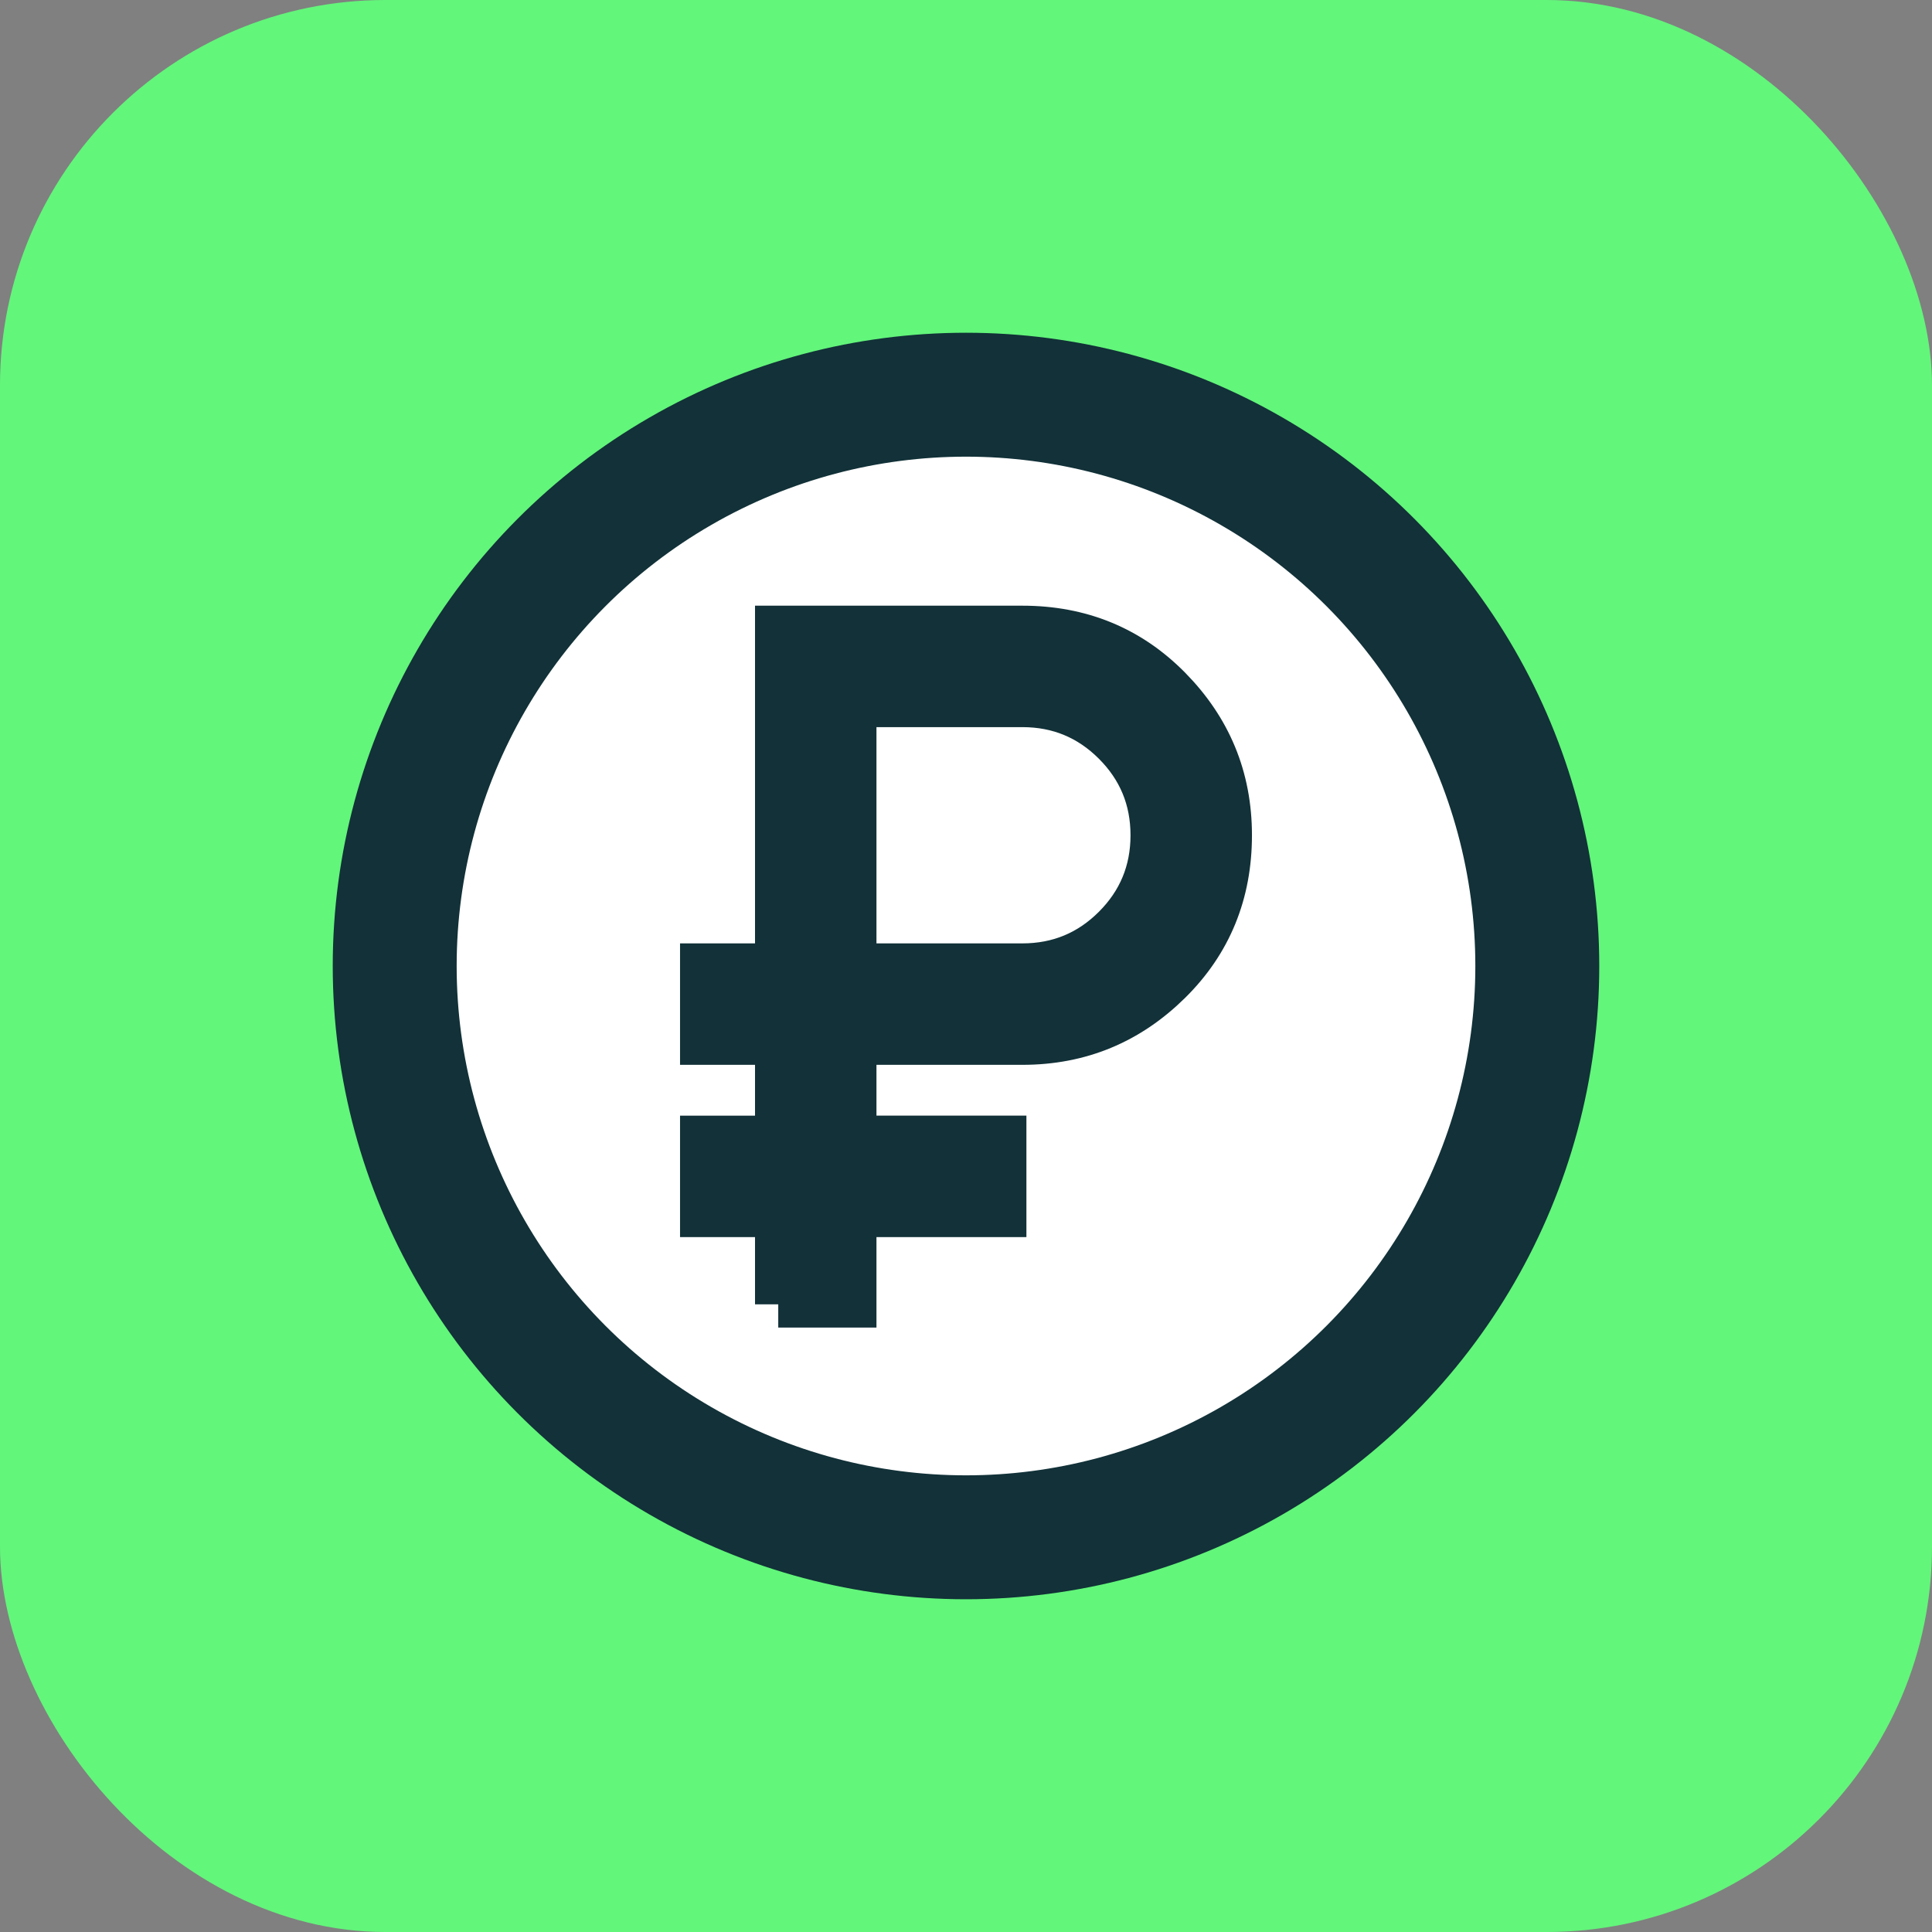
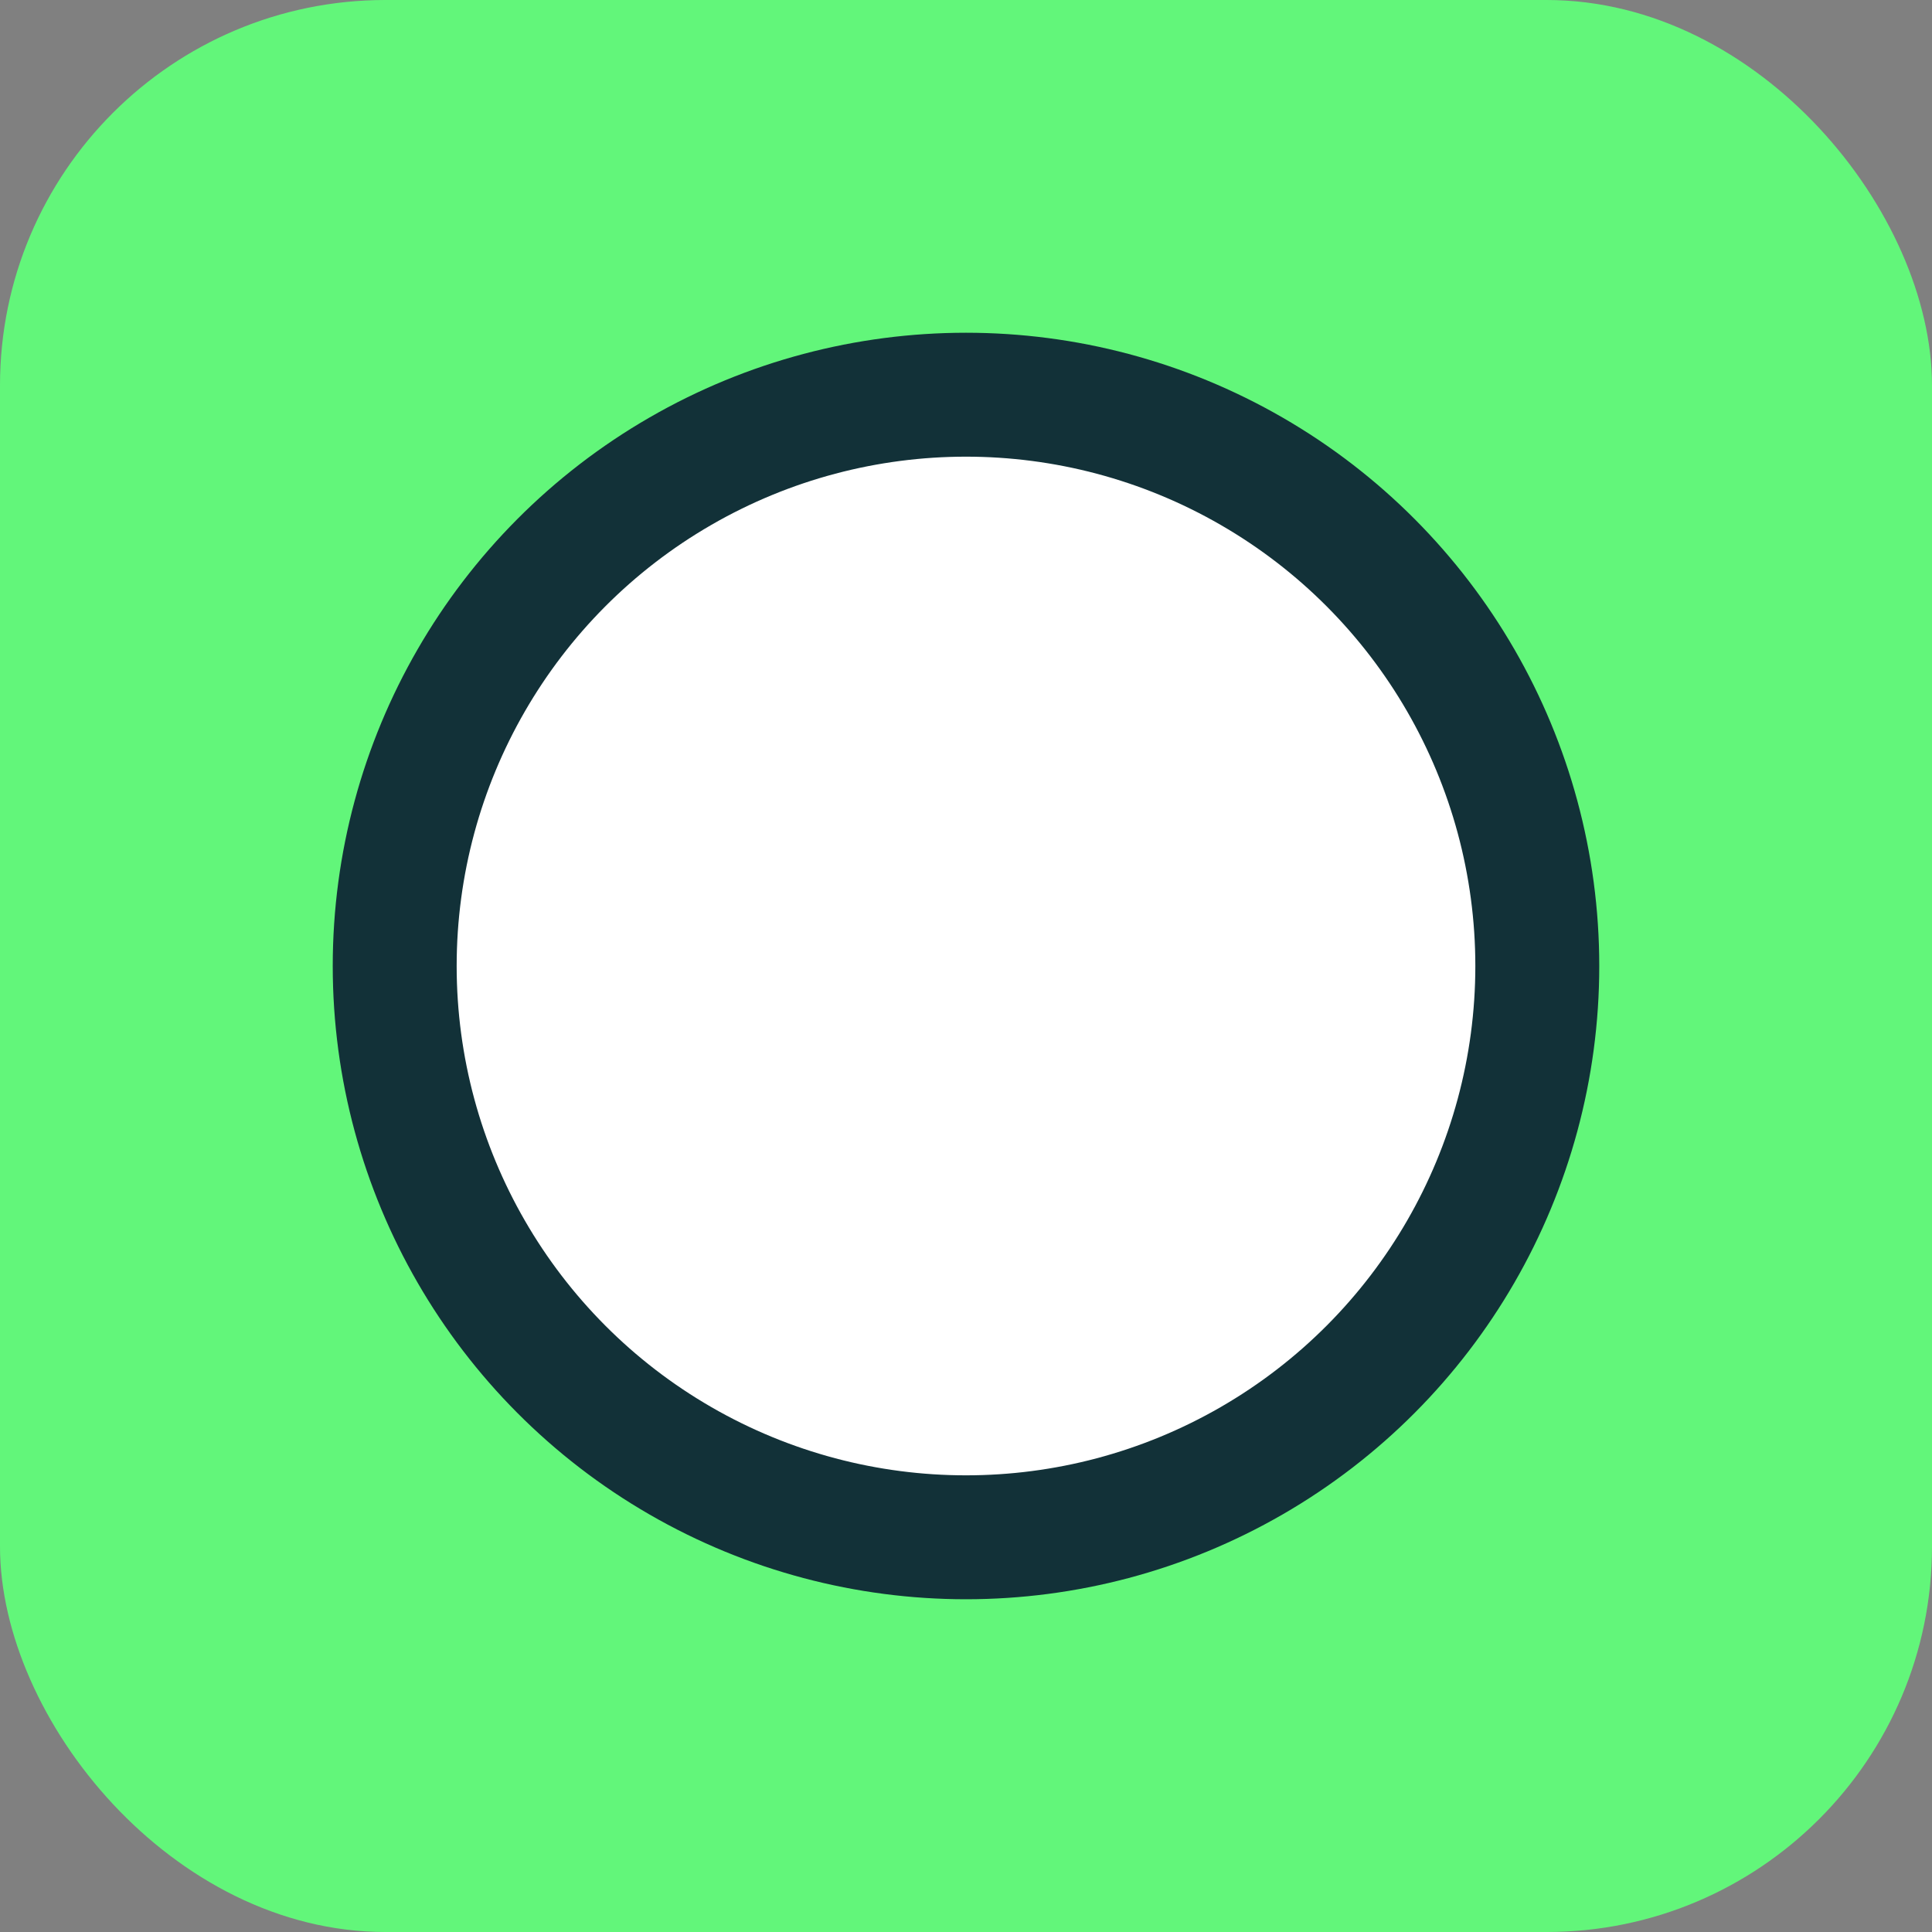
<svg xmlns="http://www.w3.org/2000/svg" id="_Слой_1" data-name="Слой 1" viewBox="0 0 31.18 31.18">
  <rect x="0" y="0" width="31.18" height="31.18" fill="#808080" stroke="none" />
  <defs>
    <style>
      .cls-1 {
        fill: #123138;
        stroke-width: .75px;
      }

      .cls-1, .cls-2 {
        stroke: #123138;
        stroke-miterlimit: 10;
      }

      .cls-3 {
        fill: #62f67a;
        stroke-width: 0px;
      }

      .cls-2 {
        fill: #fff;
        stroke-width: 2px;
      }
    </style>
  </defs>
  <rect class="cls-3" x="0" width="31.18" height="31.18" rx="6.22" ry="6.22" />
  <circle class="cls-2" cx="15.59" cy="15.59" r="9.22" />
-   <path class="cls-1" d="m12.56,21.05v-1.46h-1.21v-1.21h1.21v-1.57h-1.21v-1.21h1.21v-5.45h3.94c.93,0,1.72.32,2.36.97s.97,1.43.97,2.36-.32,1.72-.97,2.36-1.43.97-2.36.97h-2.73v1.57h2.42v1.21h-2.42v1.46h-1.21Zm1.21-5.45h2.73c.59,0,1.09-.21,1.5-.62.41-.41.62-.91.62-1.5s-.21-1.09-.62-1.5-.91-.62-1.5-.62h-2.73v4.24Z" />
</svg>